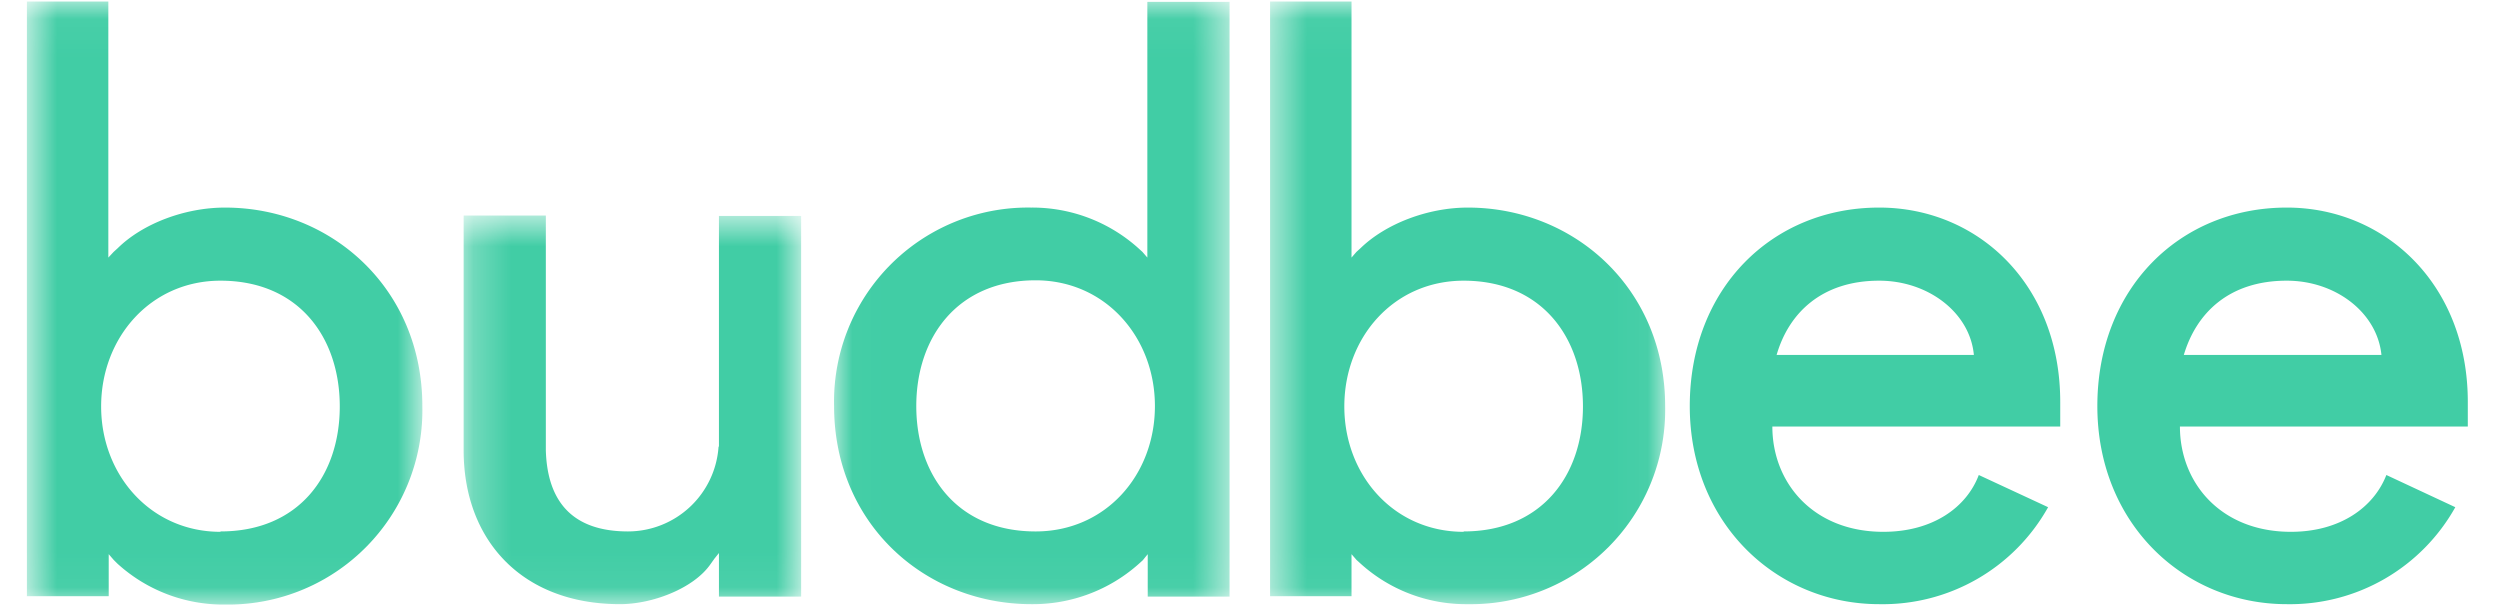
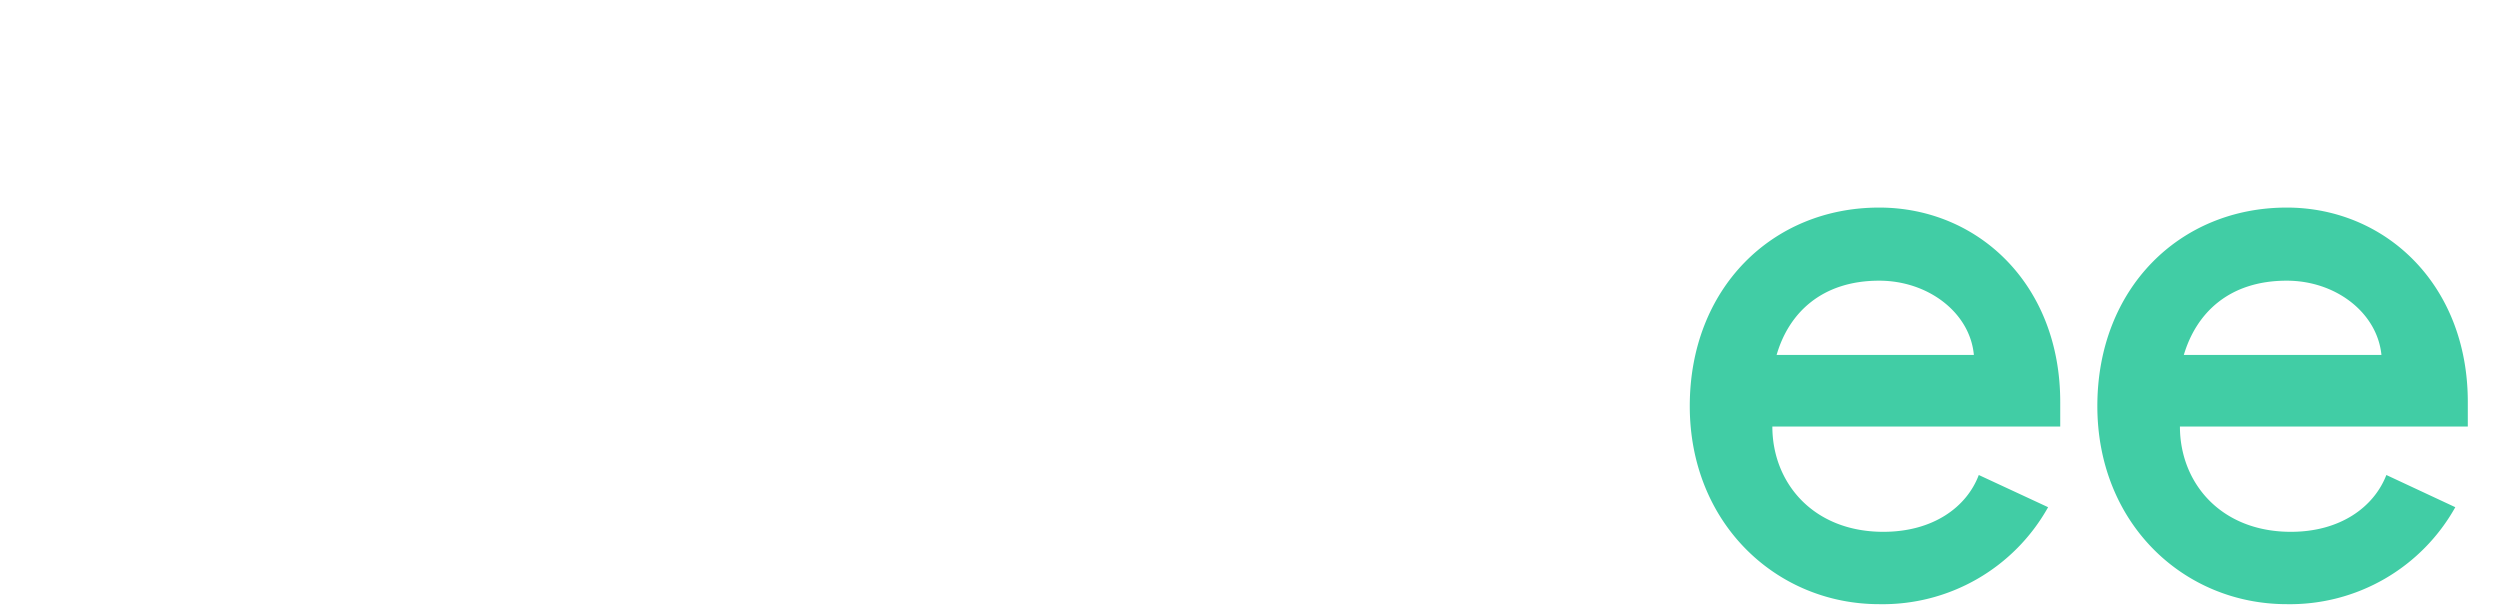
<svg xmlns="http://www.w3.org/2000/svg" fill="none" viewBox="0 0 66 16">
  <mask id="a" style="mask-type:alpha" maskUnits="userSpaceOnUse" x="0" y="0" width="12" height="16">
-     <path d="M.71.04h10.44v15.92H.71V.04Z" fill="#fff" />
-   </mask>
+     </mask>
  <g mask="url(#a)">
-     <path fill-rule="evenodd" clip-rule="evenodd" d="M5.94 5.48c-1.07 0-2.18.43-2.83 1.07l-.11.1-.14.15V.04H.71v15.7h2.16v-1.11l.13.15.1.1a4.15 4.15 0 0 0 2.84 1.08 5.13 5.13 0 0 0 5.21-5.24c0-3.1-2.4-5.24-5.21-5.24Zm-.12 8.56c-1.84 0-3.15-1.5-3.15-3.31 0-1.82 1.31-3.32 3.15-3.32 2.07 0 3.15 1.5 3.15 3.32 0 1.82-1.08 3.3-3.15 3.3Z" fill="#41CDA5" />
+     <path fill-rule="evenodd" clip-rule="evenodd" d="M5.94 5.48c-1.07 0-2.18.43-2.83 1.07l-.11.1-.14.15H.71v15.7h2.16v-1.11l.13.15.1.1a4.15 4.15 0 0 0 2.84 1.08 5.13 5.13 0 0 0 5.21-5.24c0-3.1-2.4-5.24-5.21-5.24Zm-.12 8.56c-1.84 0-3.15-1.5-3.15-3.31 0-1.82 1.31-3.32 3.15-3.32 2.07 0 3.15 1.5 3.15 3.32 0 1.82-1.08 3.3-3.15 3.3Z" fill="#41CDA5" />
  </g>
  <mask id="b" style="mask-type:alpha" maskUnits="userSpaceOnUse" x="12" y="5" width="10" height="11">
    <path d="M12.24 5.7h8.91v10.25h-8.9V5.7Z" fill="#fff" />
  </mask>
  <g mask="url(#b)">
-     <path fill-rule="evenodd" clip-rule="evenodd" d="M18.97 11.79a2.4 2.4 0 0 1-2.39 2.24c-1.45 0-2.13-.77-2.17-2.14v-6.2h-2.17v6.2c0 2.35 1.52 4.06 4.13 4.06.86 0 1.95-.42 2.39-1.06l.1-.14.12-.15v1.15h2.17V5.7h-2.17v6.09Z" fill="#41CDA5" />
-   </g>
+     </g>
  <path fill-rule="evenodd" clip-rule="evenodd" d="M49.61 5.48c-2.83 0-5 2.14-5 5.24s2.29 5.23 5 5.23a5 5 0 0 0 4.46-2.56l-1.83-.85c-.32.85-1.21 1.5-2.52 1.5-1.85 0-2.93-1.29-2.93-2.78h7.6v-.65c0-3.1-2.17-5.13-4.78-5.13Zm-2.71 3.9c.32-1.12 1.2-1.97 2.71-1.97 1.3 0 2.4.85 2.5 1.96H46.9ZM60.37 5.48c-2.83 0-5 2.14-5 5.24s2.28 5.23 5 5.23a5 5 0 0 0 4.45-2.56L63 12.54c-.33.85-1.22 1.5-2.52 1.5-1.85 0-2.93-1.29-2.93-2.78h7.6v-.65c0-3.1-2.18-5.13-4.78-5.13Zm-2.72 3.9c.33-1.12 1.2-1.97 2.72-1.97 1.3 0 2.39.85 2.5 1.96h-5.22Z" fill="#41CDA5" />
  <mask id="c" style="mask-type:alpha" maskUnits="userSpaceOnUse" x="33" y="0" width="11" height="16">
-     <path d="M33.53.04h10.43v15.92H33.53V.04Z" fill="#fff" />
-   </mask>
+     </mask>
  <g mask="url(#c)">
-     <path fill-rule="evenodd" clip-rule="evenodd" d="M38.75 5.48c-1.06 0-2.17.43-2.83 1.07l-.11.1-.13.15V.04h-2.15v15.7H35.68v-1.11l.13.15.11.1a4.15 4.15 0 0 0 2.83 1.07 5.13 5.13 0 0 0 5.21-5.23c0-3.1-2.4-5.24-5.21-5.24Zm-.11 8.56c-1.85 0-3.15-1.5-3.15-3.31 0-1.82 1.3-3.32 3.15-3.32 2.06 0 3.15 1.5 3.15 3.32 0 1.82-1.09 3.3-3.15 3.3Z" fill="#41CDA5" />
-   </g>
+     </g>
  <mask id="d" style="mask-type:alpha" maskUnits="userSpaceOnUse" x="22" y="0" width="11" height="16">
-     <path d="M22.02.04h10.44v15.92H22.02V.04Z" fill="#fff" />
-   </mask>
+     </mask>
  <g mask="url(#d)">
    <path fill-rule="evenodd" clip-rule="evenodd" d="M22.02 10.72c0 3.1 2.39 5.23 5.21 5.23a4.2 4.2 0 0 0 2.83-1.06l.11-.1.13-.16v1.12h2.16V.05h-2.17V6.8l-.13-.15-.11-.1a4.19 4.19 0 0 0-2.83-1.07 5.12 5.12 0 0 0-5.2 5.24Zm2.17 0c0-1.82 1.09-3.32 3.15-3.32 1.84 0 3.15 1.5 3.15 3.32 0 1.82-1.3 3.31-3.15 3.31-2.07 0-3.15-1.49-3.15-3.31Z" fill="#41CDA5" />
  </g>
</svg>